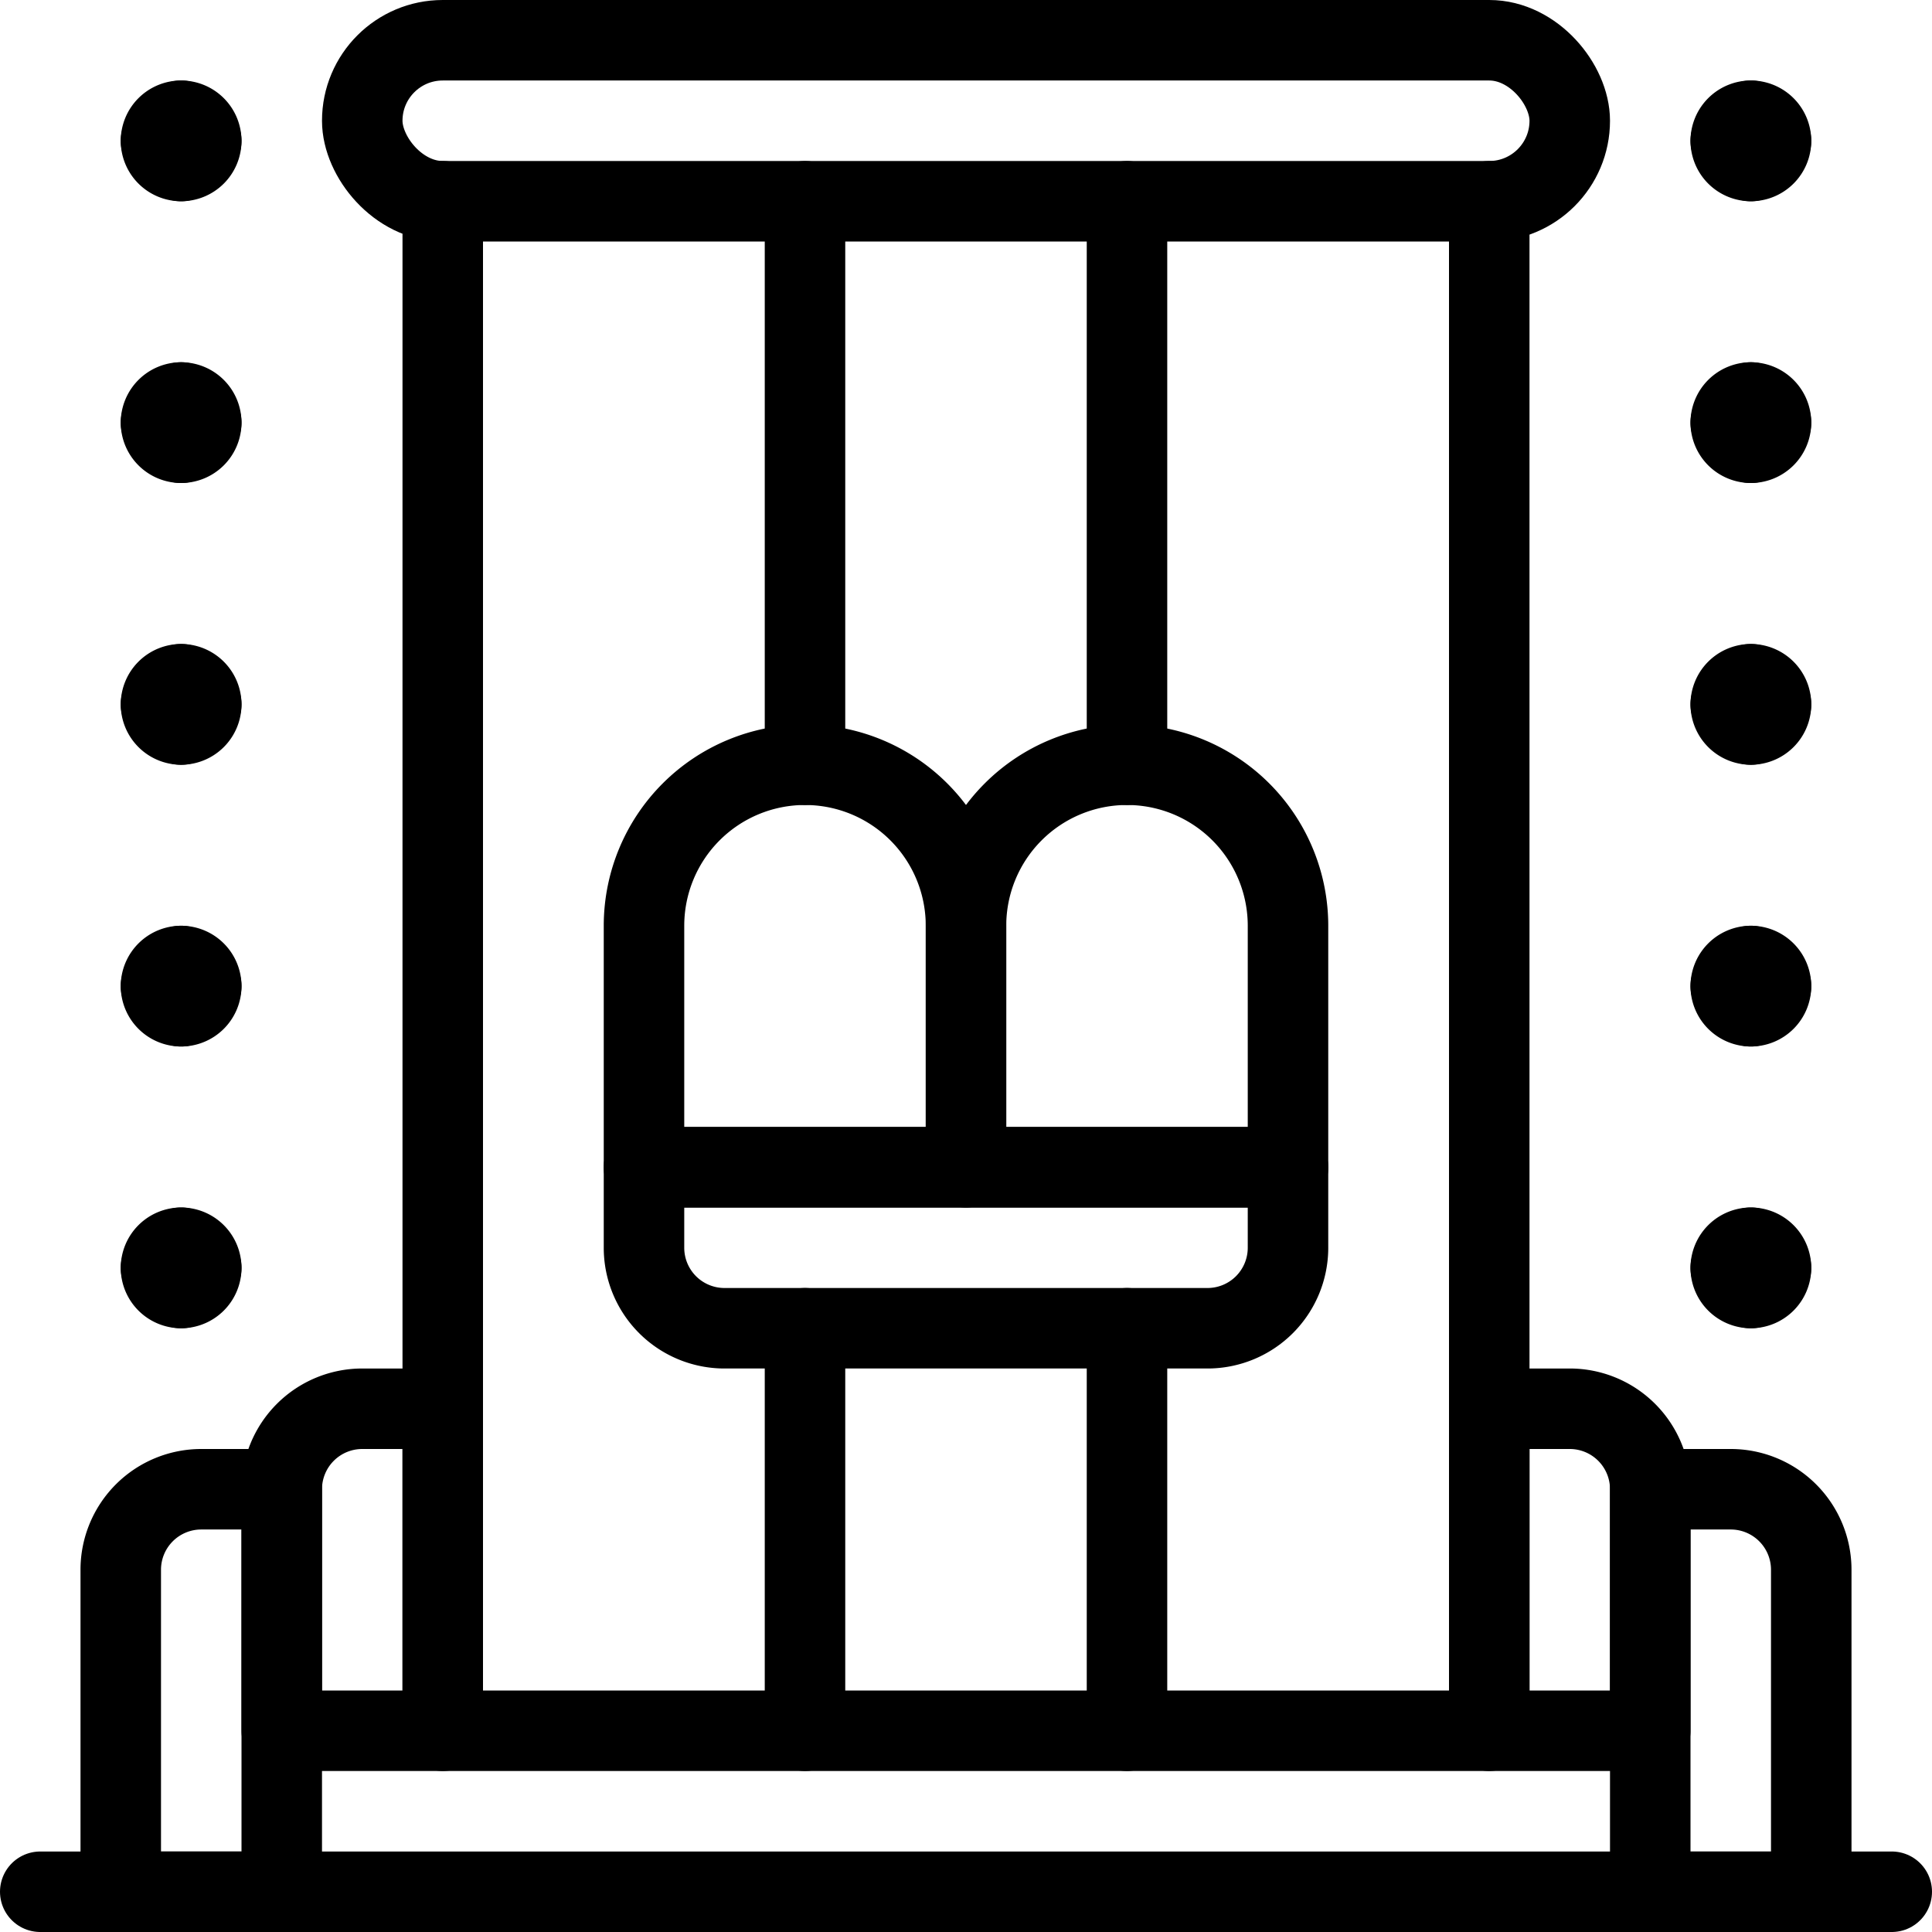
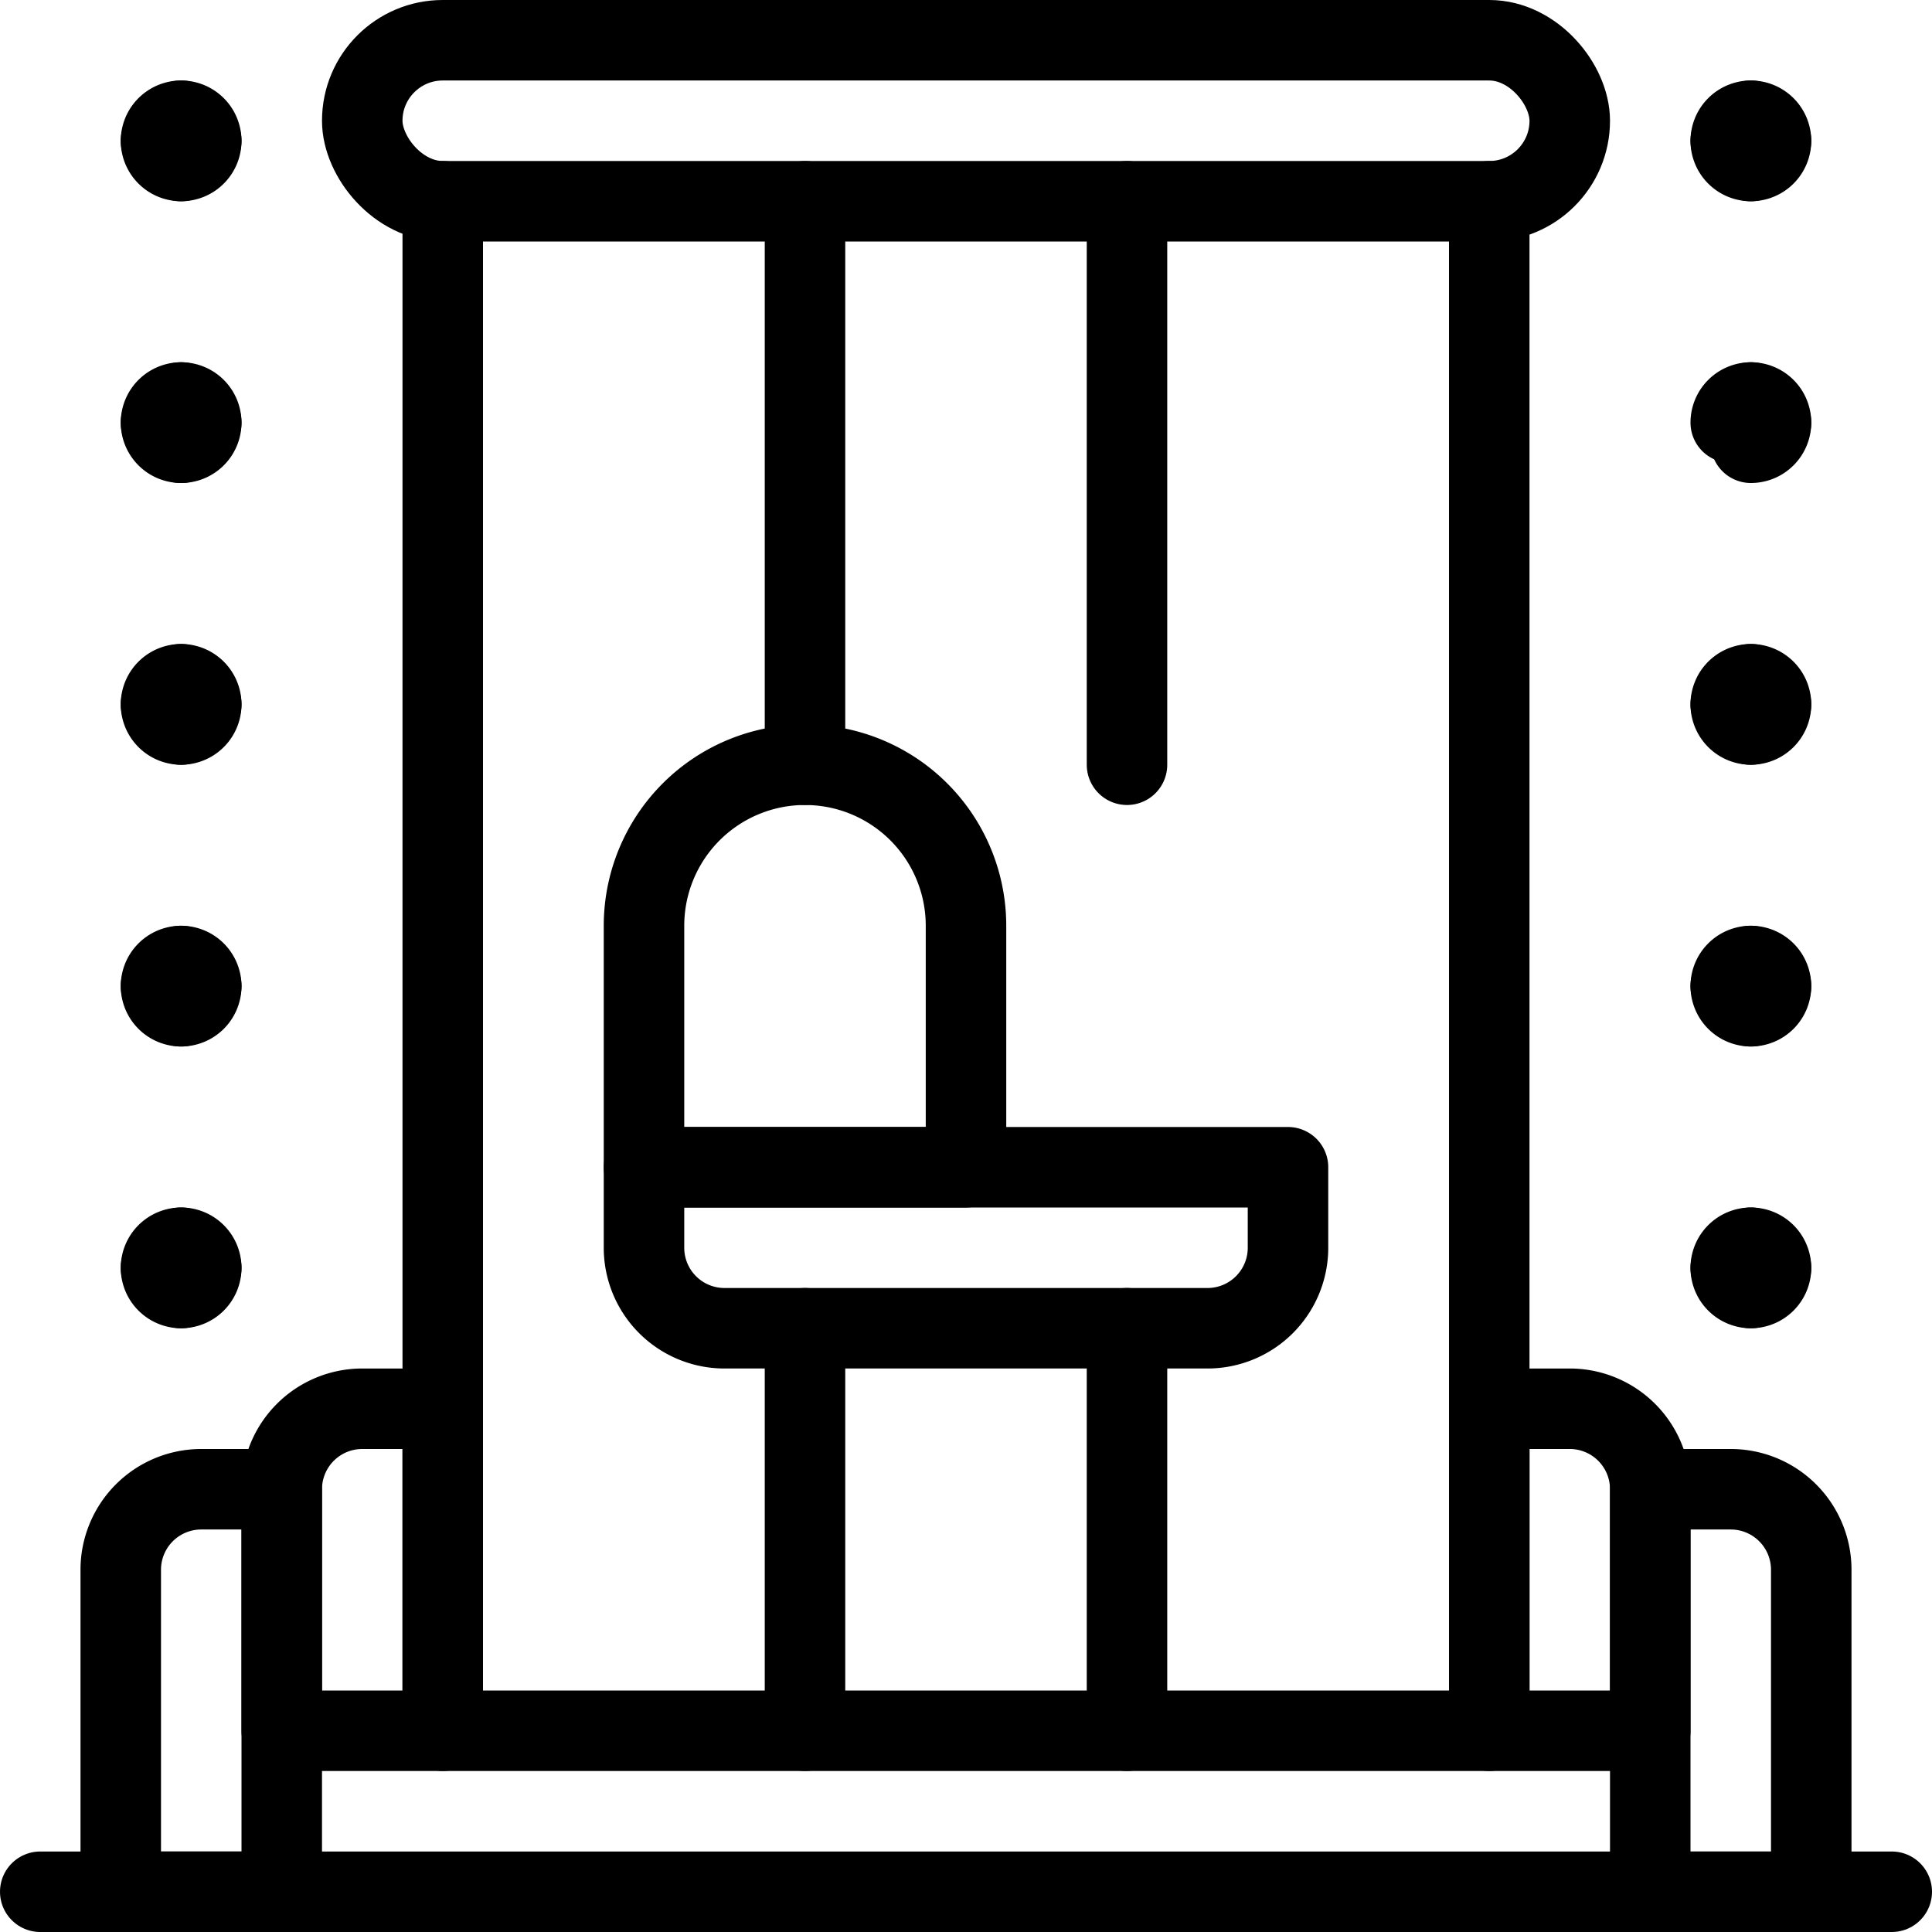
<svg xmlns="http://www.w3.org/2000/svg" id="Light" viewBox="0 0 24 24">
  <g transform="matrix(1,0,0,1,0,0)">
    <defs>
      <style>.cls-1{fill:none;stroke:#000000;stroke-linecap:round;stroke-linejoin:round;}</style>
    </defs>
    <title>amusement-park-speed-machine</title>
    <path class="cls-1" d="M10,9.5h0a2,2,0,0,1,2,2v3a0,0,0,0,1,0,0H8a0,0,0,0,1,0,0v-3A2,2,0,0,1,10,9.5Z" />
-     <path class="cls-1" d="M14,9.5h0a2,2,0,0,1,2,2v3a0,0,0,0,1,0,0H12a0,0,0,0,1,0,0v-3A2,2,0,0,1,14,9.5Z" />
    <path class="cls-1" d="M8,14.5h8a0,0,0,0,1,0,0v1a1,1,0,0,1-1,1H9a1,1,0,0,1-1-1v-1A0,0,0,0,1,8,14.5Z" />
    <line class="cls-1" x1="10" y1="2.5" x2="10" y2="9.5" />
    <line class="cls-1" x1="14" y1="2.5" x2="14" y2="9.5" />
    <line class="cls-1" x1="10" y1="16.5" x2="10" y2="21.5" />
    <line class="cls-1" x1="14" y1="16.5" x2="14" y2="21.5" />
    <polyline class="cls-1" points="18.5 2.5 18.5 21.5 5.5 21.5 5.5 2.5" />
    <path class="cls-1" d="M4.5,17.5h1a0,0,0,0,1,0,0v4a0,0,0,0,1,0,0h-2a0,0,0,0,1,0,0v-3A1,1,0,0,1,4.5,17.5Z" />
    <path class="cls-1" d="M18.5,17.5h1a1,1,0,0,1,1,1v3a0,0,0,0,1,0,0h-2a0,0,0,0,1,0,0v-4A0,0,0,0,1,18.5,17.5Z" />
    <path class="cls-1" d="M20.5,18.5h1a1,1,0,0,1,1,1v4a0,0,0,0,1,0,0h-2a0,0,0,0,1,0,0v-5A0,0,0,0,1,20.5,18.5Z" />
    <path class="cls-1" d="M2.5,18.5h1a0,0,0,0,1,0,0v5a0,0,0,0,1,0,0h-2a0,0,0,0,1,0,0v-4A1,1,0,0,1,2.5,18.5Z" />
    <path class="cls-1" d="M2.25,1.5a.25.25,0,0,1,.25.25" />
    <path class="cls-1" d="M2,1.75a.25.25,0,0,1,.25-.25" />
    <path class="cls-1" d="M2.25,2A.25.25,0,0,1,2,1.75" />
    <path class="cls-1" d="M2.5,1.75A.25.25,0,0,1,2.25,2" />
    <path class="cls-1" d="M2.25,5a.25.25,0,0,1,.25.25" />
    <path class="cls-1" d="M2,5.25A.25.25,0,0,1,2.25,5" />
    <path class="cls-1" d="M2.25,5.5A.25.25,0,0,1,2,5.25" />
    <path class="cls-1" d="M2.5,5.25a.25.25,0,0,1-.25.25" />
    <path class="cls-1" d="M2.25,8.5a.25.25,0,0,1,.25.25" />
    <path class="cls-1" d="M2,8.75a.25.25,0,0,1,.25-.25" />
    <path class="cls-1" d="M2.25,9A.25.25,0,0,1,2,8.75" />
    <path class="cls-1" d="M2.5,8.75A.25.25,0,0,1,2.25,9" />
    <path class="cls-1" d="M2.25,12a.25.25,0,0,1,.25.25" />
    <path class="cls-1" d="M2,12.25A.25.25,0,0,1,2.25,12" />
    <path class="cls-1" d="M2.25,12.5A.25.25,0,0,1,2,12.25" />
    <path class="cls-1" d="M2.5,12.25a.25.25,0,0,1-.25.25" />
    <path class="cls-1" d="M2.25,15.5a.25.25,0,0,1,.25.25" />
    <path class="cls-1" d="M2,15.75a.25.25,0,0,1,.25-.25" />
    <path class="cls-1" d="M2.25,16A.25.25,0,0,1,2,15.75" />
    <path class="cls-1" d="M2.5,15.75a.25.25,0,0,1-.25.25" />
    <path class="cls-1" d="M21.75,1.5a.25.25,0,0,1,.25.25" />
    <path class="cls-1" d="M21.5,1.75a.25.25,0,0,1,.25-.25" />
    <path class="cls-1" d="M21.75,2a.25.25,0,0,1-.25-.25" />
    <path class="cls-1" d="M22,1.75a.25.25,0,0,1-.25.25" />
    <path class="cls-1" d="M21.75,5a.25.25,0,0,1,.25.25" />
    <path class="cls-1" d="M21.5,5.25A.25.25,0,0,1,21.75,5" />
-     <path class="cls-1" d="M21.75,5.5a.25.25,0,0,1-.25-.25" />
    <path class="cls-1" d="M22,5.25a.25.25,0,0,1-.25.25" />
    <path class="cls-1" d="M21.75,8.5a.25.25,0,0,1,.25.25" />
    <path class="cls-1" d="M21.5,8.75a.25.25,0,0,1,.25-.25" />
    <path class="cls-1" d="M21.75,9a.25.25,0,0,1-.25-.25" />
    <path class="cls-1" d="M22,8.75a.25.25,0,0,1-.25.25" />
    <path class="cls-1" d="M21.75,12a.25.25,0,0,1,.25.25" />
    <path class="cls-1" d="M21.5,12.25a.25.25,0,0,1,.25-.25" />
    <path class="cls-1" d="M21.75,12.5a.25.25,0,0,1-.25-.25" />
    <path class="cls-1" d="M22,12.25a.25.25,0,0,1-.25.25" />
    <path class="cls-1" d="M21.75,15.5a.25.25,0,0,1,.25.25" />
    <path class="cls-1" d="M21.5,15.75a.25.25,0,0,1,.25-.25" />
    <path class="cls-1" d="M21.75,16a.25.25,0,0,1-.25-.25" />
    <path class="cls-1" d="M22,15.75a.25.25,0,0,1-.25.25" />
    <rect class="cls-1" x="4.5" y="0.5" width="15" height="2" rx="1" ry="1" />
    <line class="cls-1" x1="0.5" y1="23.5" x2="23.5" y2="23.5" />
  </g>
</svg>